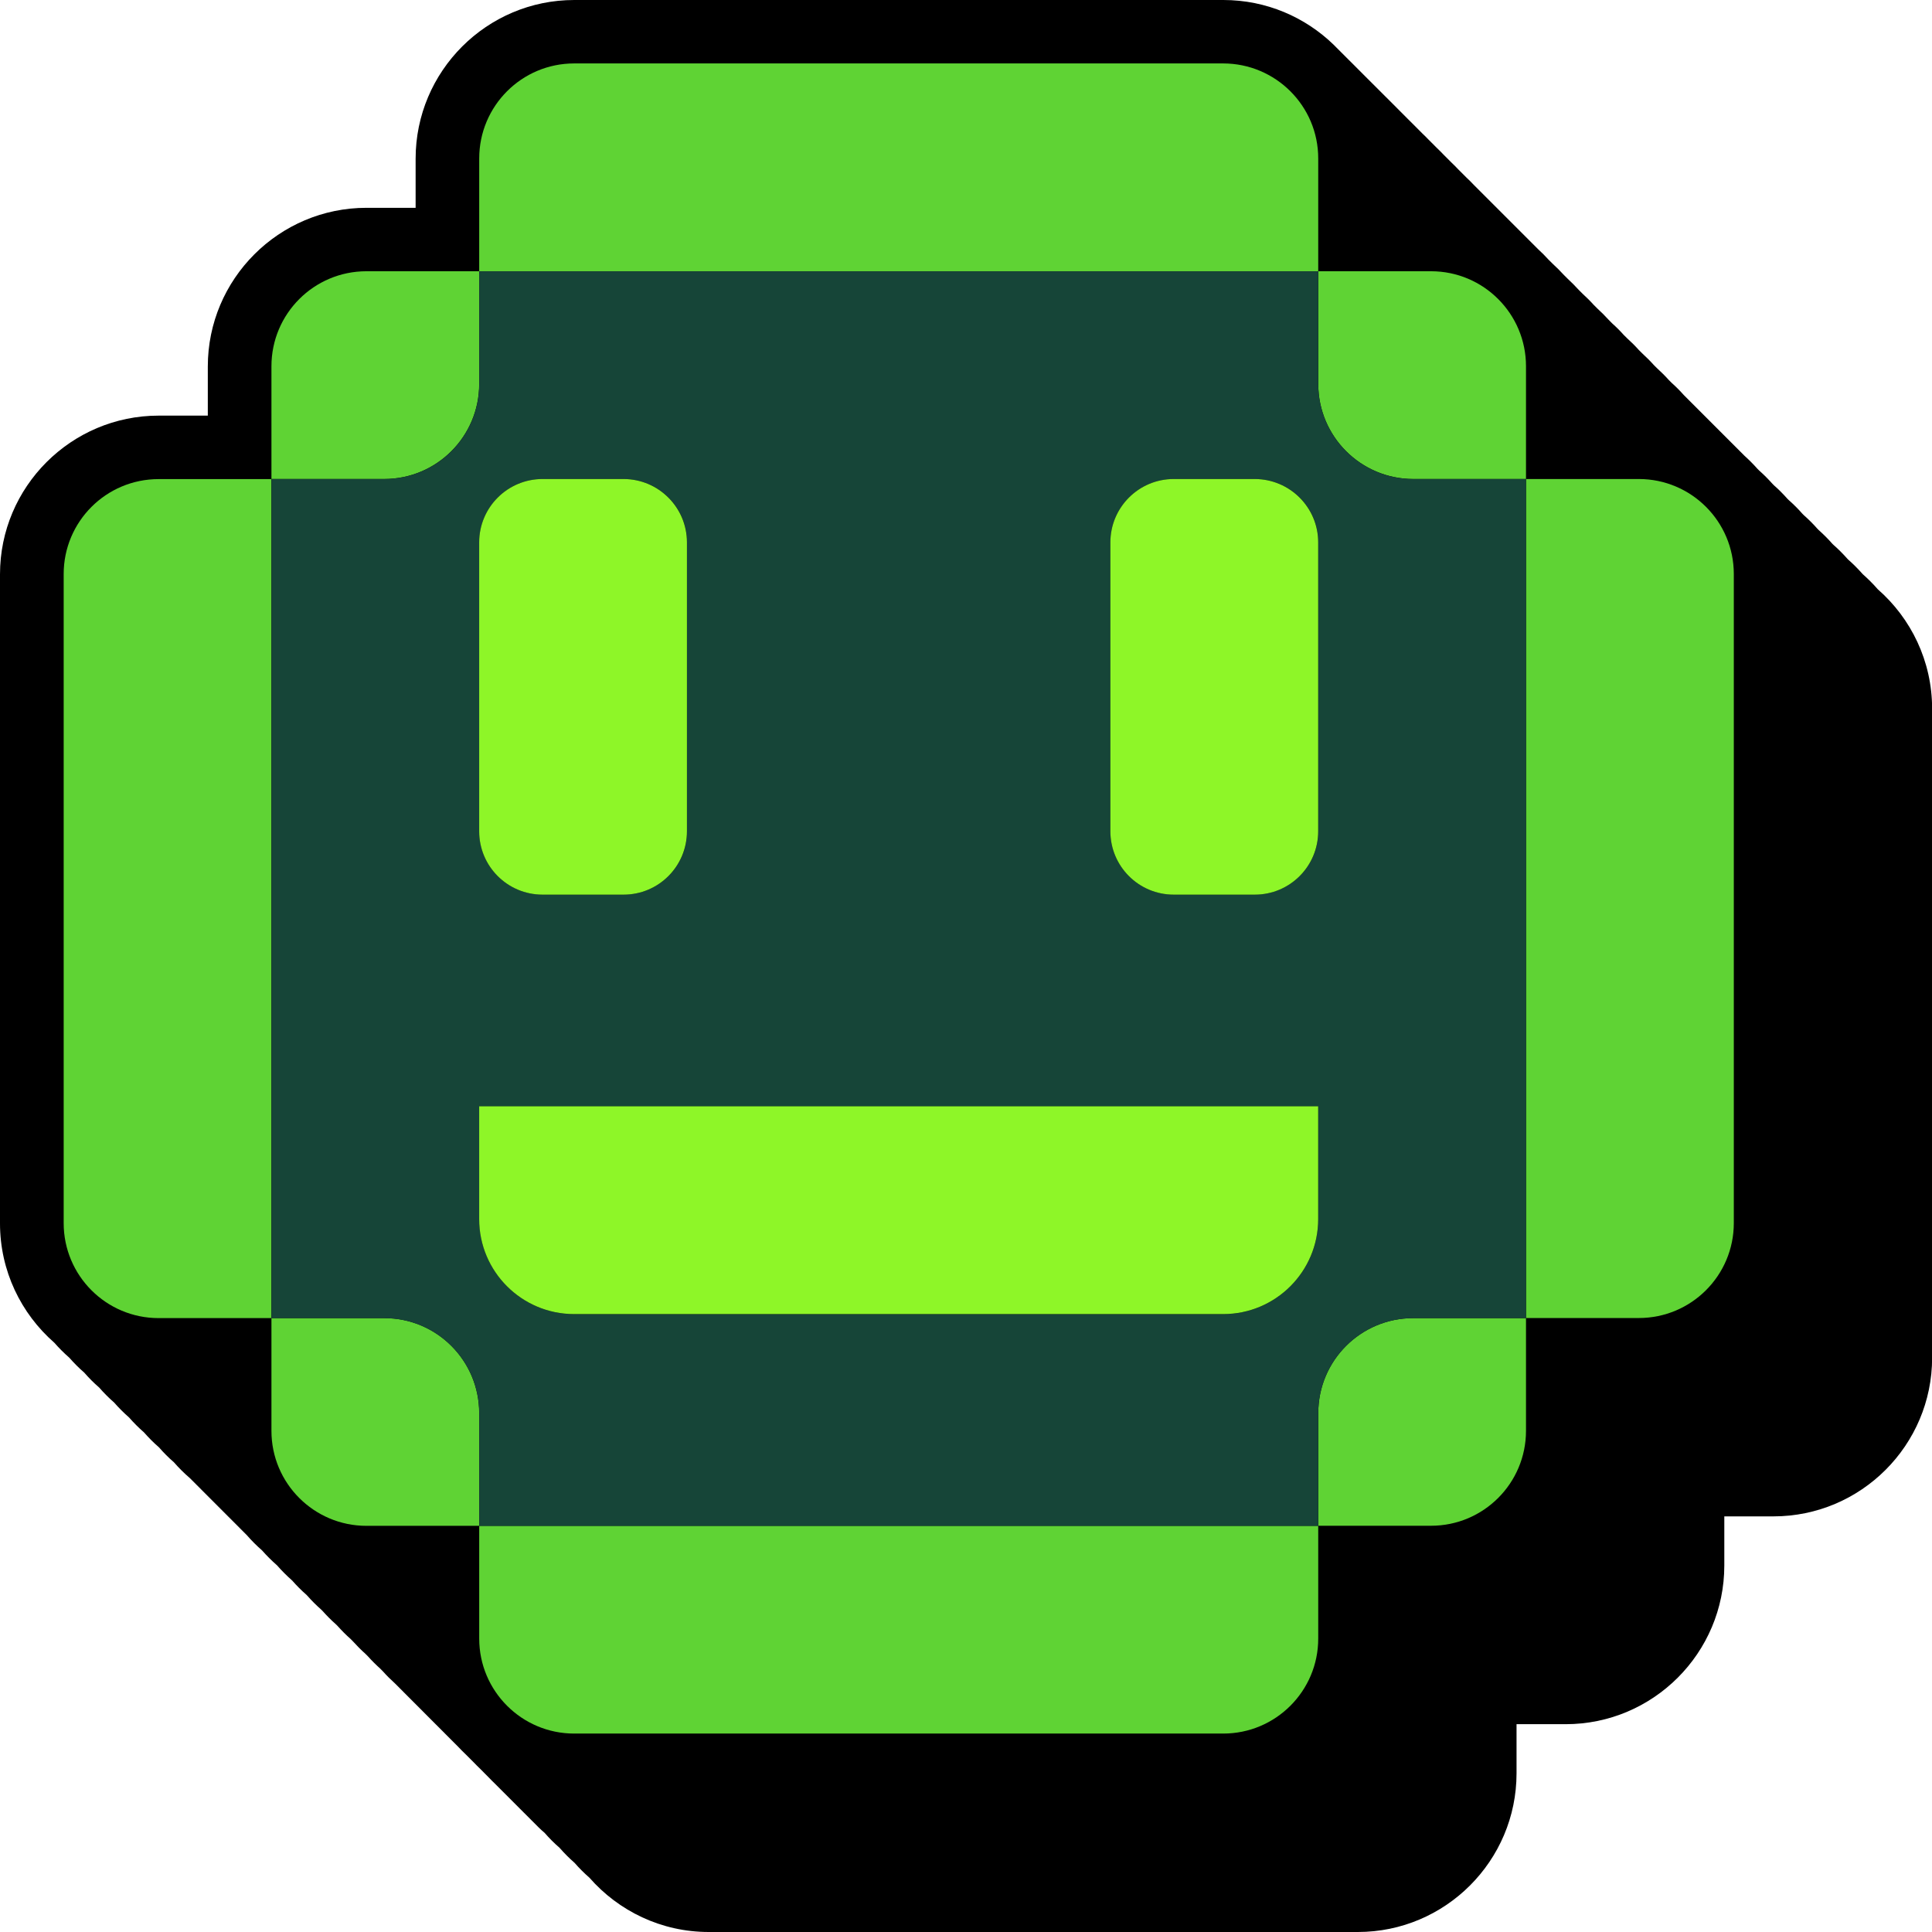
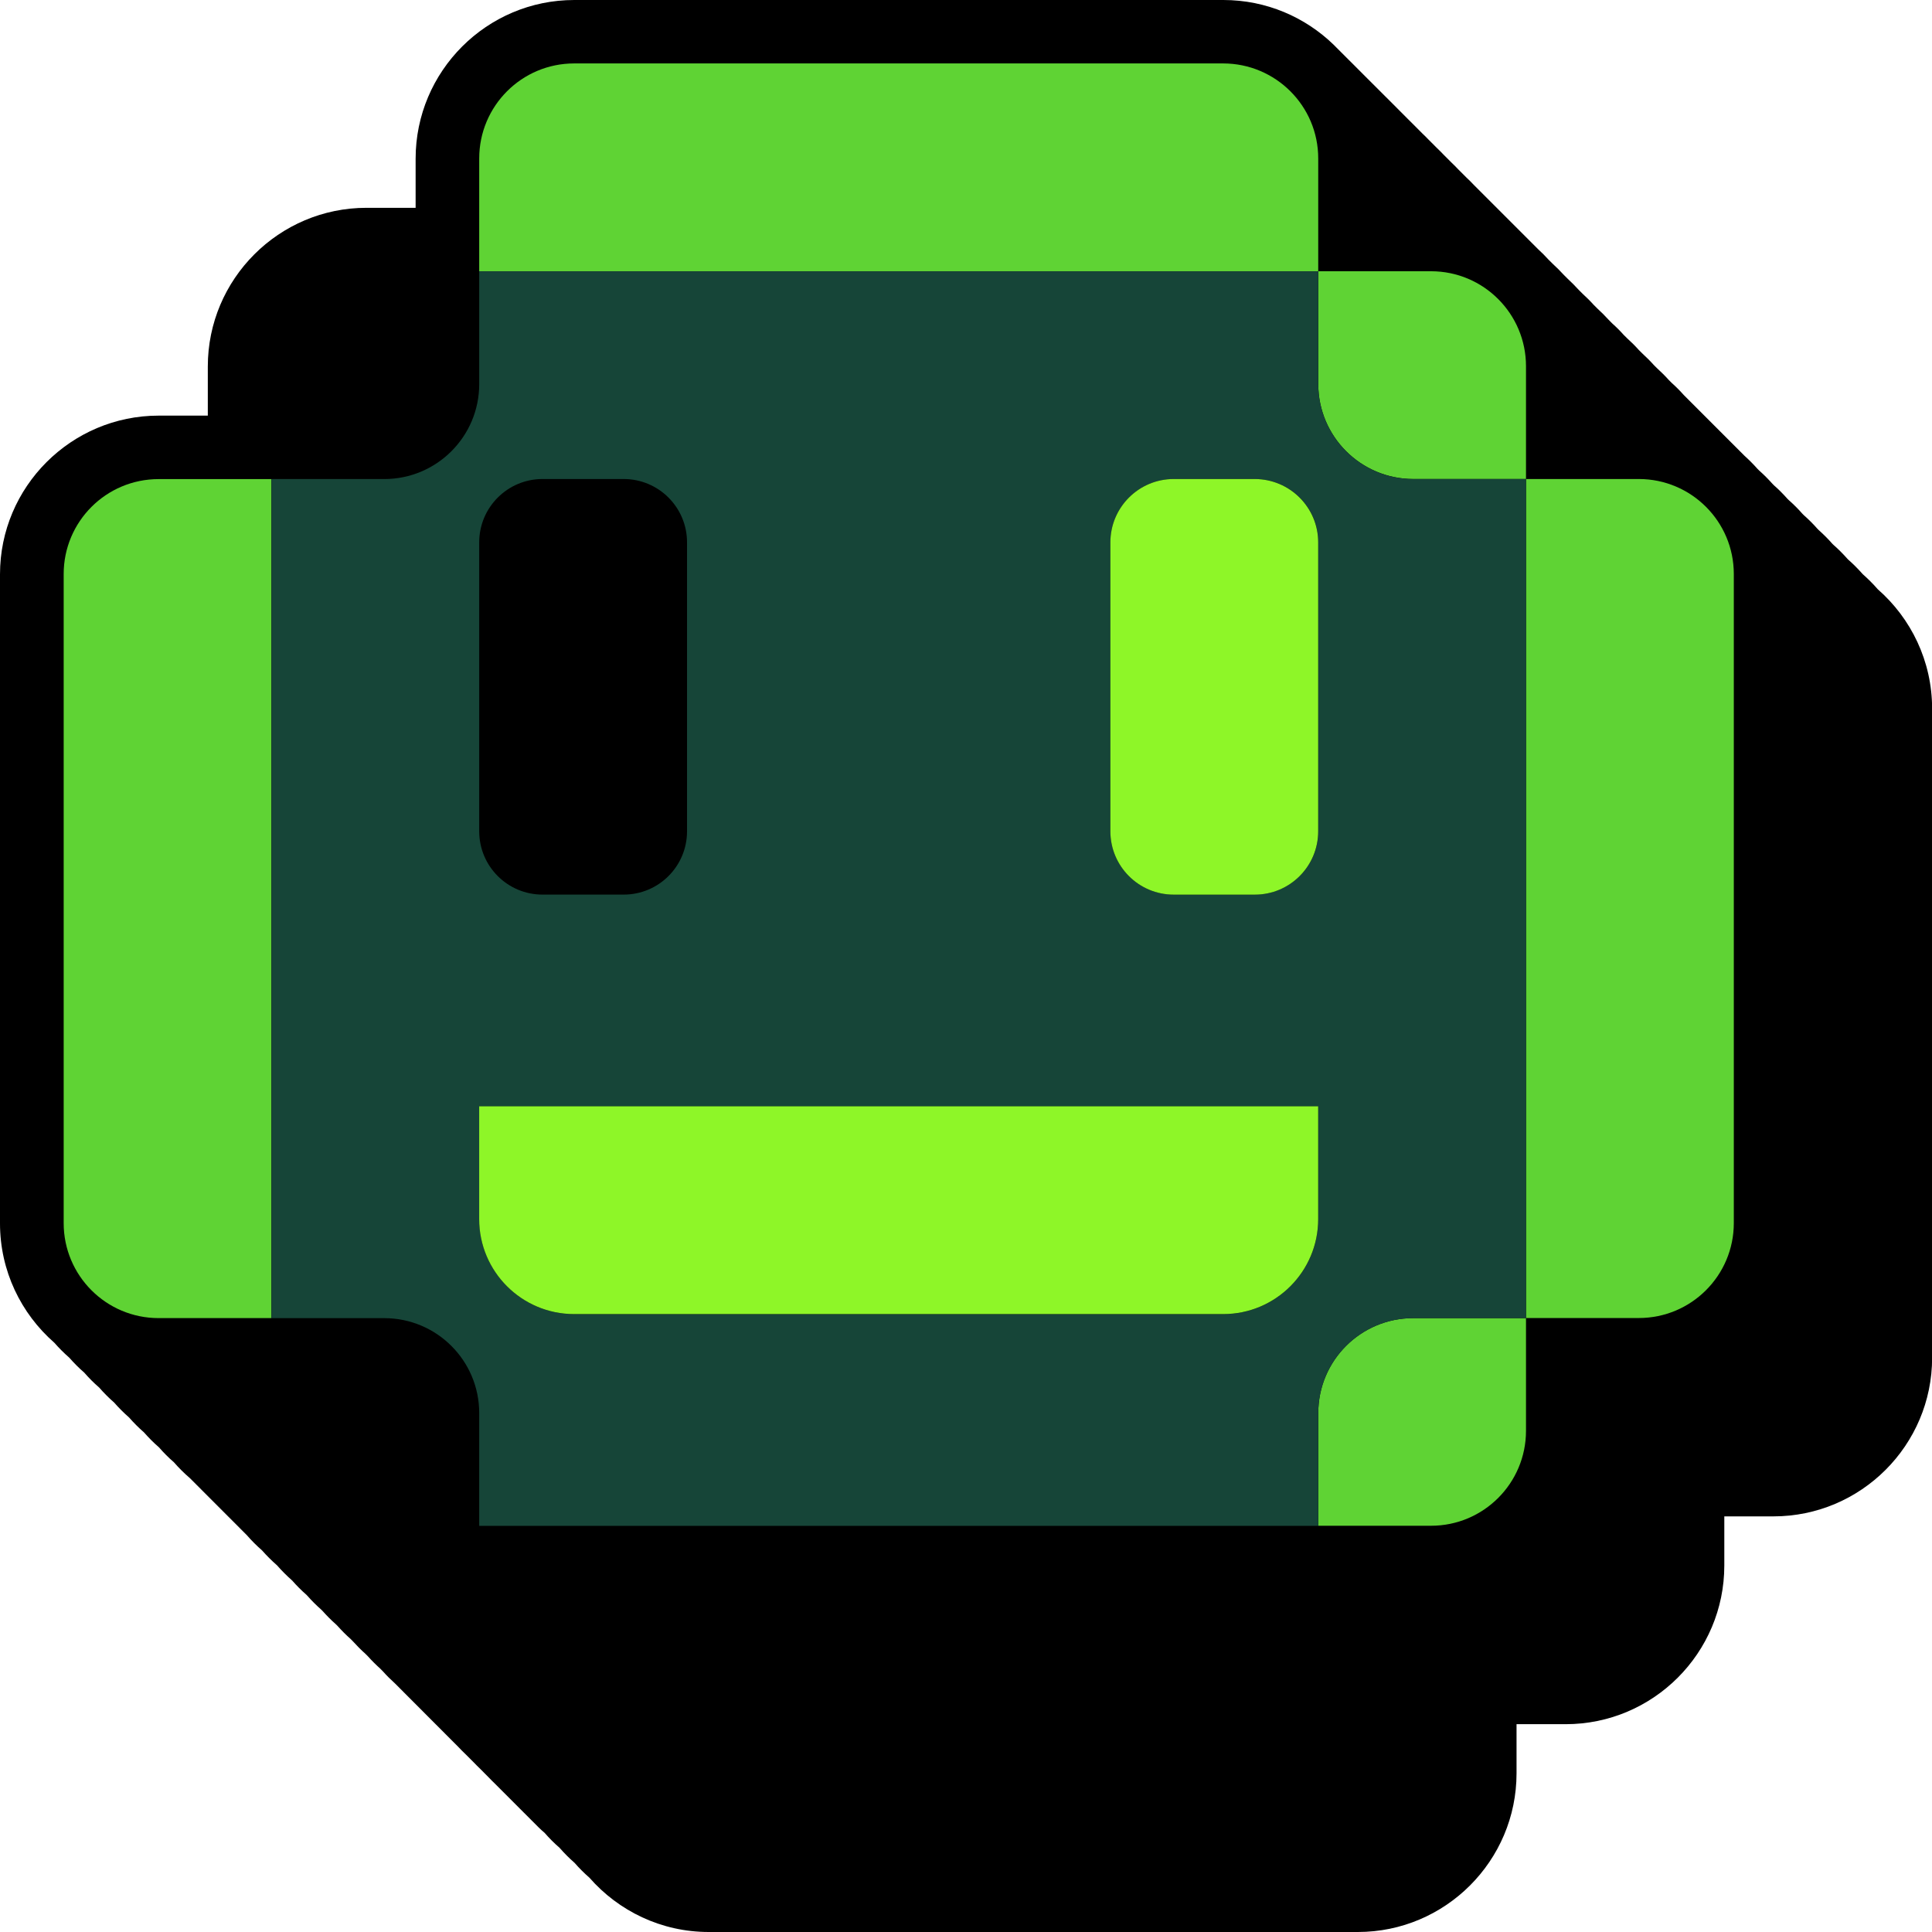
<svg xmlns="http://www.w3.org/2000/svg" width="48" height="48" viewBox="0 0 48 48" fill="none">
  <g id="Group">
    <path id="Vector" d="M46.652 14.639C46.538 14.507 46.413 14.384 46.283 14.268L46.275 14.26C46.163 14.134 46.046 14.015 45.92 13.905L45.902 13.887C45.792 13.763 45.676 13.645 45.552 13.537L45.529 13.515C45.421 13.392 45.305 13.276 45.184 13.168L45.156 13.14C45.05 13.019 44.935 12.905 44.814 12.798L44.782 12.766C44.677 12.646 44.564 12.533 44.445 12.428L44.407 12.391C44.303 12.274 44.193 12.162 44.075 12.059L44.035 12.019C43.931 11.902 43.822 11.793 43.707 11.691L43.662 11.646C43.56 11.531 43.452 11.423 43.339 11.321L41.833 9.814C41.738 9.707 41.638 9.607 41.532 9.512L41.461 9.441C41.367 9.336 41.267 9.238 41.164 9.144L41.088 9.068C40.996 8.965 40.897 8.868 40.796 8.775L40.715 8.694C40.624 8.592 40.528 8.497 40.426 8.405L40.34 8.32C40.25 8.219 40.157 8.126 40.056 8.036L39.966 7.945C39.877 7.847 39.784 7.755 39.687 7.666L39.593 7.572C39.506 7.475 39.414 7.385 39.319 7.298L39.221 7.2C39.135 7.104 39.045 7.016 38.951 6.928L38.848 6.825C38.764 6.733 38.677 6.646 38.585 6.562L38.468 6.446C38.389 6.359 38.307 6.276 38.22 6.197L36.616 4.593C36.558 4.53 36.496 4.47 36.433 4.411L36.236 4.214C36.181 4.156 36.125 4.099 36.069 4.046L35.859 3.836C35.809 3.783 35.757 3.731 35.704 3.681L35.48 3.457C35.434 3.409 35.388 3.362 35.339 3.317L35.102 3.079C35.06 3.036 35.018 2.994 34.974 2.952L34.723 2.7C34.685 2.661 34.648 2.624 34.61 2.587L34.345 2.322C34.313 2.288 34.279 2.255 34.245 2.222L33.967 1.945C33.938 1.916 33.911 1.887 33.88 1.858L33.588 1.565C33.564 1.541 33.54 1.517 33.515 1.493L33.21 1.188C33.191 1.168 33.172 1.147 33.151 1.128L33.138 1.115C32.428 0.426 31.461 0 30.394 0H14.268C12.094 0 10.326 1.769 10.326 3.943V5.163H9.105C6.932 5.163 5.163 6.932 5.163 9.105V10.326H3.943C1.769 10.326 0 12.094 0 14.268V30.394C0 31.576 0.523 32.636 1.349 33.359C1.465 33.491 1.588 33.615 1.72 33.73C1.837 33.862 1.959 33.987 2.092 34.101C2.208 34.234 2.33 34.358 2.463 34.472C2.579 34.605 2.702 34.729 2.834 34.844C2.95 34.976 3.073 35.1 3.205 35.215C3.321 35.347 3.444 35.471 3.576 35.586C3.693 35.718 3.815 35.843 3.948 35.957C4.064 36.09 4.186 36.214 4.319 36.328C4.443 36.47 4.577 36.603 4.719 36.725L6.131 38.139C6.249 38.275 6.375 38.401 6.51 38.519C6.625 38.649 6.749 38.773 6.88 38.888L6.885 38.893C6.998 39.022 7.119 39.143 7.246 39.256L7.261 39.27C7.371 39.395 7.488 39.513 7.613 39.622L7.637 39.647C7.743 39.768 7.858 39.882 7.979 39.989L8.013 40.023C8.118 40.14 8.228 40.252 8.345 40.355L8.389 40.399C8.491 40.512 8.597 40.62 8.712 40.721L8.765 40.775C8.863 40.884 8.968 40.989 9.078 41.088L9.141 41.151C9.236 41.257 9.338 41.359 9.444 41.454L9.517 41.528C9.609 41.632 9.707 41.728 9.811 41.822L11.381 43.396C11.444 43.463 11.51 43.53 11.578 43.594L11.767 43.783C11.822 43.841 11.877 43.896 11.935 43.951L12.152 44.17C12.198 44.217 12.243 44.264 12.291 44.309L12.54 44.558C12.575 44.595 12.611 44.63 12.648 44.666L12.926 44.945C12.951 44.972 12.977 44.998 13.005 45.024L13.313 45.332C13.329 45.348 13.345 45.366 13.363 45.382L13.381 45.4C13.429 45.447 13.479 45.494 13.531 45.537C13.647 45.67 13.77 45.794 13.902 45.908C14.018 46.041 14.141 46.165 14.273 46.28C14.389 46.412 14.512 46.536 14.644 46.651C15.367 47.477 16.428 48 17.609 48H33.735C35.909 48 37.678 46.231 37.678 44.057V42.837H38.898C41.072 42.837 42.84 41.068 42.84 38.895V37.674H44.06C46.234 37.674 48.003 35.906 48.003 33.732V17.606C48.002 16.424 47.479 15.363 46.652 14.639Z" fill="black" />
    <g id="Group_2">
      <path id="Vector_2" d="M32.751 3.936V6.739H11.906V3.936C11.906 2.633 12.963 1.576 14.265 1.576H30.391C31.694 1.578 32.751 2.633 32.751 3.936Z" fill="#5FD334" />
-       <path id="Vector_3" d="M32.751 37.909V40.711C32.751 42.013 31.694 43.07 30.391 43.07H14.265C12.963 43.07 11.906 42.013 11.906 40.711V37.909H32.751Z" fill="#5FD334" />
      <path id="Vector_4" d="M43.076 14.261V30.387C43.076 31.689 42.02 32.746 40.716 32.746H37.913V11.901H40.715C42.019 11.901 43.076 12.957 43.076 14.261Z" fill="#5FD334" />
      <path id="Vector_5" d="M6.743 11.901V32.748H3.941C2.637 32.748 1.582 31.691 1.582 30.388V14.262C1.582 12.959 2.637 11.903 3.941 11.903H6.743V11.901Z" fill="#5FD334" />
-       <path id="Vector_6" d="M11.905 6.739V9.541C11.905 10.843 10.85 11.9 9.546 11.9H6.744V9.099C6.744 7.795 7.801 6.739 9.104 6.739H11.905Z" fill="#5FD334" />
      <path id="Vector_7" d="M37.913 9.099V11.9H35.111C33.809 11.9 32.752 10.843 32.752 9.541V6.739H35.554C36.858 6.739 37.913 7.796 37.913 9.099Z" fill="#5FD334" />
-       <path id="Vector_8" d="M11.905 35.108V37.909H9.104C7.801 37.909 6.744 36.852 6.744 35.55V32.748H9.546C10.848 32.746 11.905 33.803 11.905 35.108Z" fill="#5FD334" />
      <path id="Vector_9" d="M37.913 32.746V35.548C37.913 36.85 36.858 37.907 35.554 37.907H32.752V35.107C32.752 33.803 33.809 32.748 35.111 32.748H37.913V32.746Z" fill="#5FD334" />
    </g>
    <path id="Vector_10" d="M35.112 11.902C33.809 11.902 32.752 10.845 32.752 9.543V6.741H11.906V9.543C11.906 10.845 10.85 11.902 9.546 11.902H6.745V32.749H9.546C10.85 32.749 11.906 33.804 11.906 35.108V37.91H32.752V35.108C32.752 33.804 33.809 32.749 35.112 32.749H37.913V11.902H35.112ZM11.906 13.474C11.906 12.606 12.61 11.901 13.479 11.901H15.495C16.363 11.901 17.069 12.604 17.069 13.474V20.653C17.069 21.523 16.365 22.226 15.495 22.226H13.479C12.61 22.226 11.906 21.523 11.906 20.653V13.474ZM32.751 30.289C32.751 31.593 31.694 32.649 30.391 32.649H14.265C12.963 32.649 11.906 31.593 11.906 30.289V27.488H32.752V30.289H32.751ZM32.751 20.653C32.751 21.523 32.047 22.226 31.177 22.226H29.161C28.291 22.226 27.588 21.523 27.588 20.653V13.474C27.588 12.606 28.291 11.901 29.161 11.901H31.177C32.047 11.901 32.751 12.604 32.751 13.474V20.653Z" fill="#164538" />
    <g id="Group_3">
      <path id="Vector_11" d="M32.75 27.486V30.288C32.75 31.592 31.693 32.648 30.39 32.648H14.264C12.962 32.648 11.905 31.592 11.905 30.288V27.486H32.75Z" fill="#8EF628" />
-       <path id="Vector_12" d="M17.067 13.475V20.653C17.067 21.523 16.363 22.227 15.493 22.227H13.479C12.609 22.227 11.905 21.523 11.905 20.653V13.475C11.905 12.607 12.609 11.901 13.479 11.901H15.495C16.363 11.903 17.067 12.607 17.067 13.475Z" fill="#8EF628" />
      <path id="Vector_13" d="M32.75 13.475V20.653C32.75 21.523 32.046 22.227 31.176 22.227H29.16C28.291 22.227 27.587 21.523 27.587 20.653V13.475C27.587 12.607 28.291 11.901 29.16 11.901H31.176C32.046 11.903 32.75 12.607 32.75 13.475Z" fill="#8EF628" />
    </g>
  </g>
</svg>